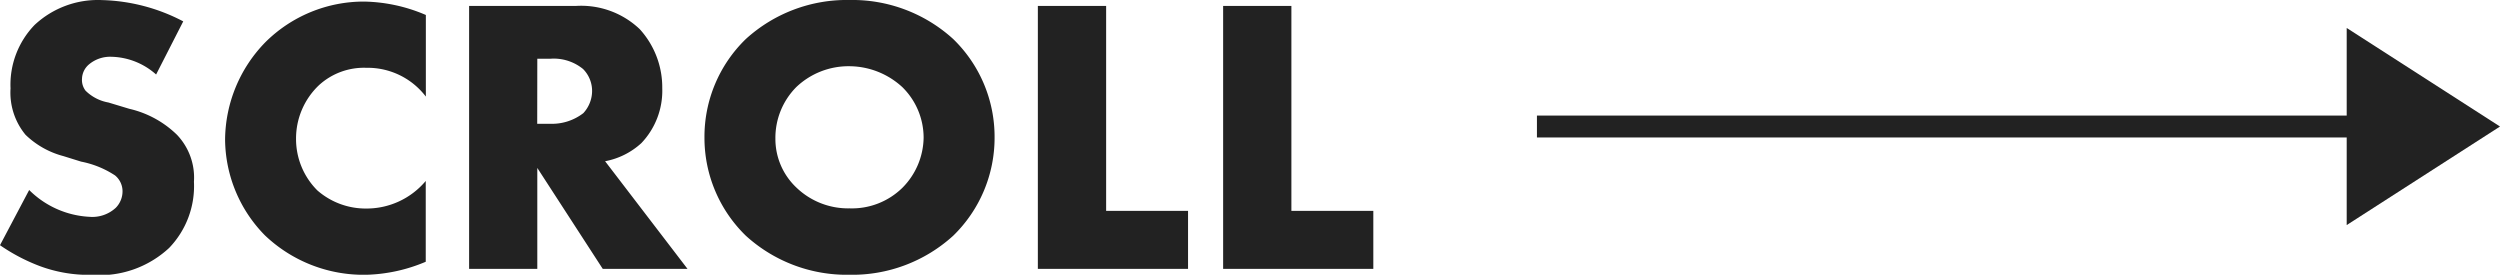
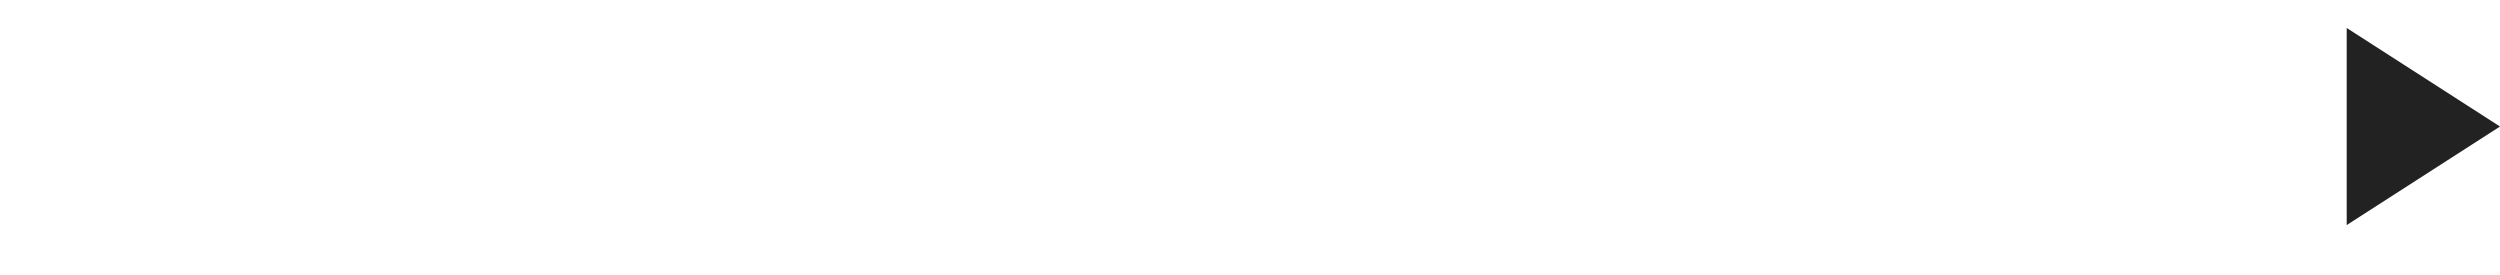
<svg xmlns="http://www.w3.org/2000/svg" width="114.154" height="12.546" viewBox="0 0 114.154 12.546">
  <g transform="translate(-33.833 -8516.833)">
-     <path d="M-31.167-1.08a8.382,8.382,0,0,0,1.818.954,6.417,6.417,0,0,0,2.358.4A4.654,4.654,0,0,0-23.445-.954a4.067,4.067,0,0,0,1.134-3.024,2.834,2.834,0,0,0-.774-2.142,4.586,4.586,0,0,0-2.178-1.188l-.954-.288a1.971,1.971,0,0,1-1.044-.54.8.8,0,0,1-.162-.54.889.889,0,0,1,.306-.648,1.5,1.5,0,0,1,1.026-.36,3.167,3.167,0,0,1,2.052.81L-22.8-11.3a8.433,8.433,0,0,0-3.708-.972,4.233,4.233,0,0,0-3.078,1.134,3.925,3.925,0,0,0-1.1,2.9A3.021,3.021,0,0,0-30-6.12a3.921,3.921,0,0,0,1.728.972l.81.252a4.323,4.323,0,0,1,1.548.63.938.938,0,0,1,.342.72,1.074,1.074,0,0,1-.306.756,1.58,1.58,0,0,1-1.206.414A4.206,4.206,0,0,1-29.835-3.6Zm19.44-2.934a3.524,3.524,0,0,1-2.718,1.26,3.353,3.353,0,0,1-2.232-.828,3.313,3.313,0,0,1-.972-2.34A3.353,3.353,0,0,1-16.6-8.388a3.041,3.041,0,0,1,2.16-.792,3.343,3.343,0,0,1,2.718,1.314v-3.726a7.443,7.443,0,0,0-2.808-.612,6.37,6.37,0,0,0-4.536,1.872A6.429,6.429,0,0,0-20.889-5.9,6.3,6.3,0,0,0-19.071-1.53,6.53,6.53,0,0,0-14.427.27a7.413,7.413,0,0,0,2.7-.594Zm1.98-7.992V0h3.114V-4.608L-3.645,0H.225L-3.537-4.914a3.363,3.363,0,0,0,1.656-.828,3.465,3.465,0,0,0,.954-2.5,3.952,3.952,0,0,0-1.026-2.7,3.879,3.879,0,0,0-2.934-1.062Zm3.114,2.412h.594a2.114,2.114,0,0,1,1.494.468,1.416,1.416,0,0,1,.414,1.008,1.5,1.5,0,0,1-.4,1.008,2.34,2.34,0,0,1-1.512.486h-.594Zm20.88,3.6a6.211,6.211,0,0,0-1.89-4.5,6.844,6.844,0,0,0-4.734-1.782,6.844,6.844,0,0,0-4.734,1.782A6.211,6.211,0,0,0,1-5.994a6.23,6.23,0,0,0,1.89,4.482A6.844,6.844,0,0,0,7.623.27a6.844,6.844,0,0,0,4.734-1.782A6.23,6.23,0,0,0,14.247-5.994ZM7.623-9.252a3.594,3.594,0,0,1,2.412.954,3.24,3.24,0,0,1,.972,2.3,3.306,3.306,0,0,1-.972,2.3,3.29,3.29,0,0,1-2.412.936,3.406,3.406,0,0,1-2.43-.954A3.051,3.051,0,0,1,4.239-5.94,3.291,3.291,0,0,1,5.193-8.3,3.458,3.458,0,0,1,7.623-9.252Zm8.6-2.754V0h6.858V-2.646H19.341v-9.36Zm8.46,0V0h6.858V-2.646H27.8v-9.36Z" transform="translate(65 8529.109)" fill="#222" />
    <g transform="translate(24.987 7248.11)">
-       <path d="M4.5,0,9,7H0Z" transform="translate(123 1270) rotate(90)" fill="#222" />
-       <path d="M5239.283,1274.5h39.477" transform="translate(-5160.258)" fill="none" stroke="#222" stroke-width="1" />
+       <path d="M4.5,0,9,7H0" transform="translate(123 1270) rotate(90)" fill="#222" />
    </g>
  </g>
</svg>